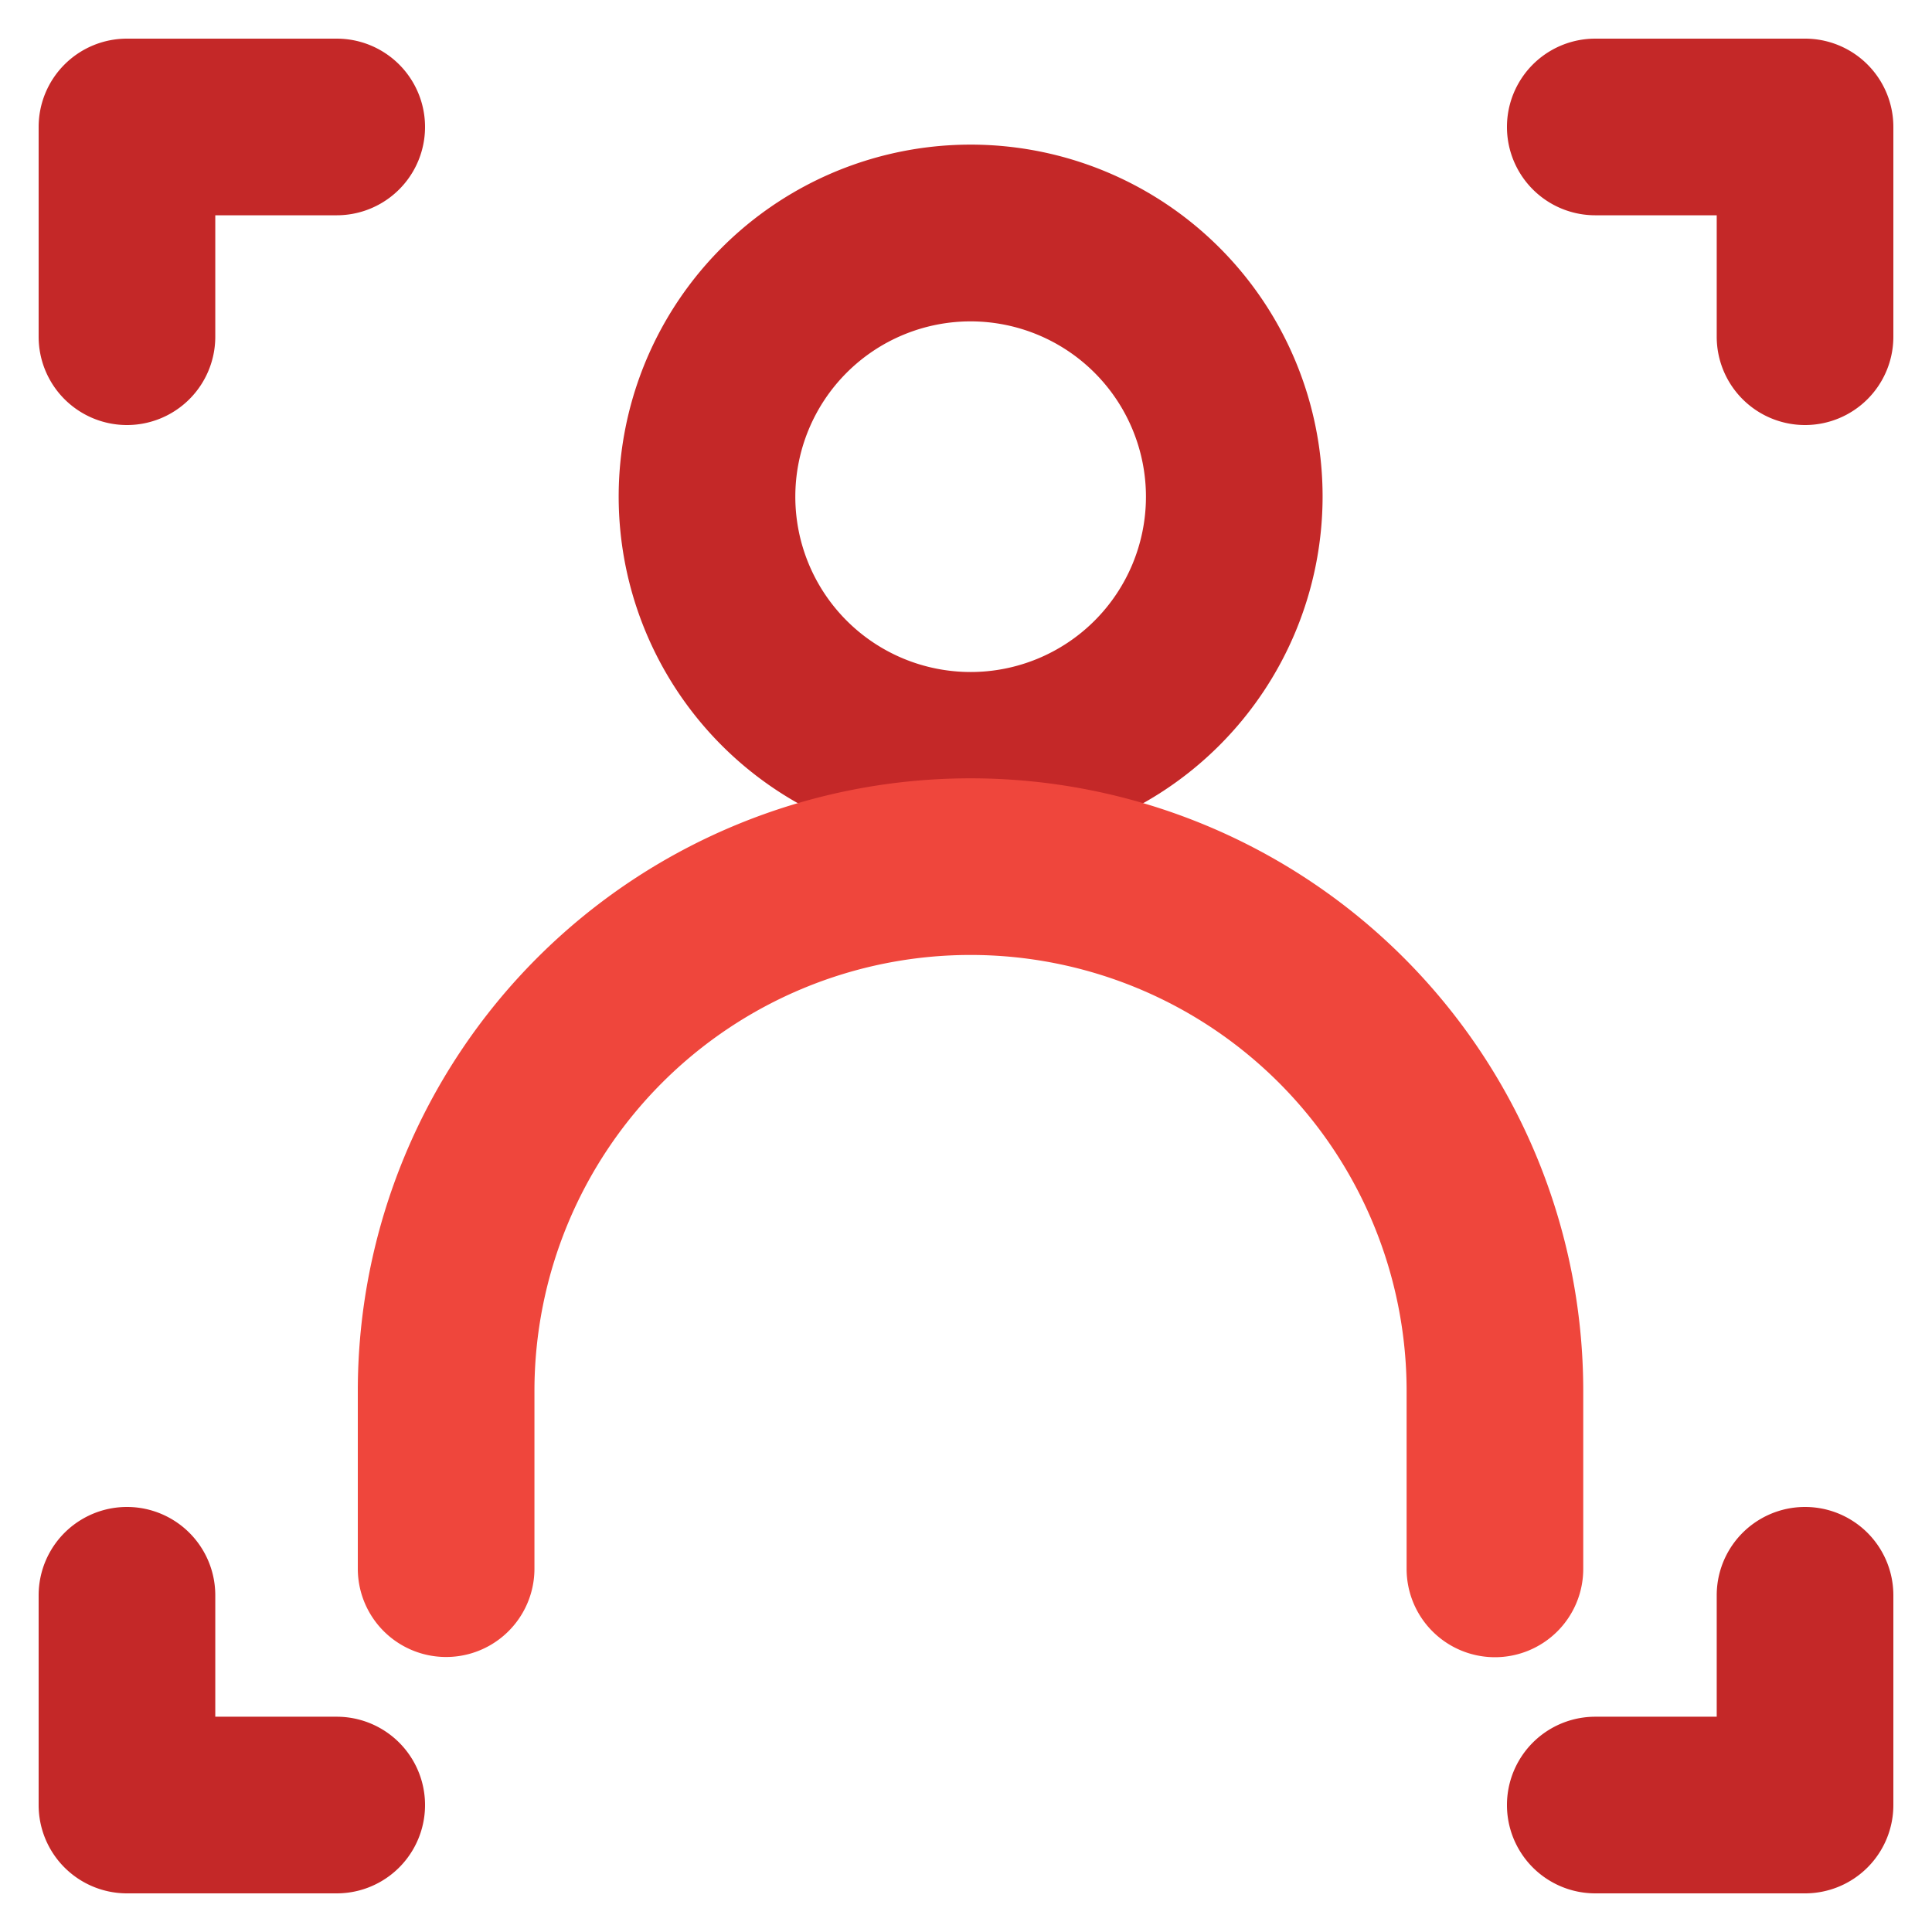
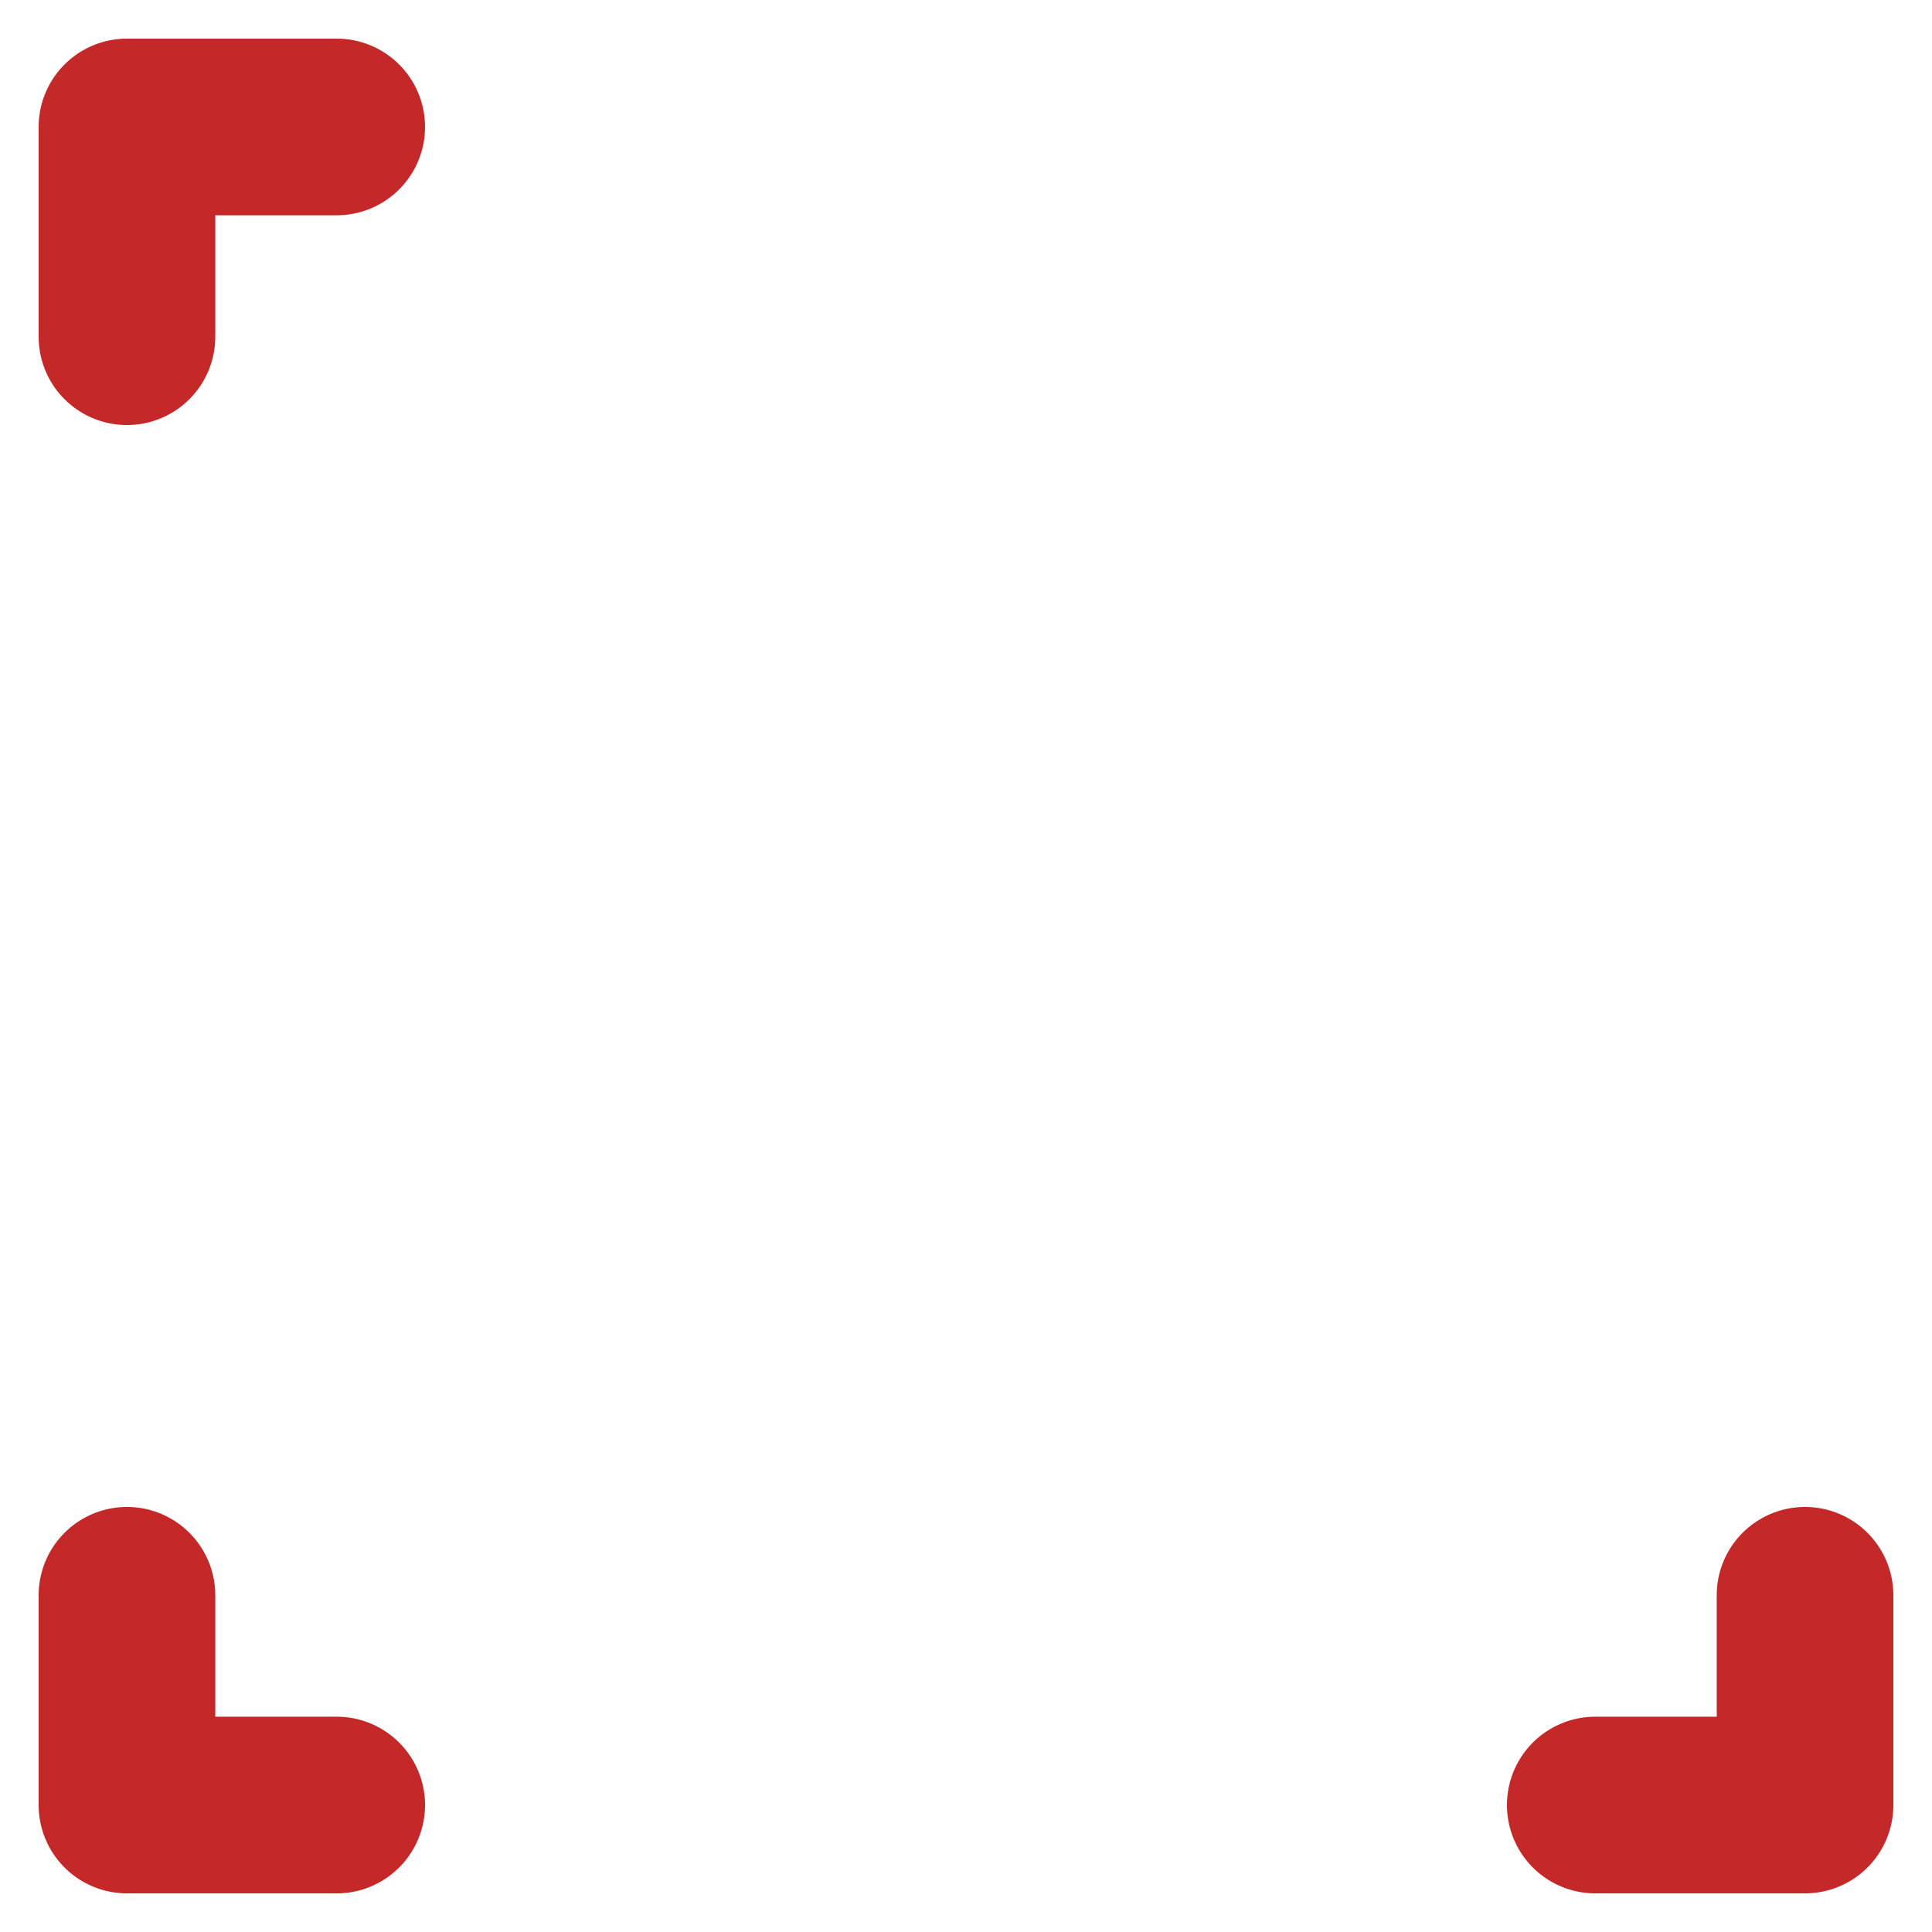
<svg xmlns="http://www.w3.org/2000/svg" id="Layer_1" data-name="Layer 1" viewBox="0 0 175 175">
  <defs>
    <style>.cls-1{fill:#c42828;}.cls-2{fill:#ef463c;}</style>
  </defs>
  <g id="Person_Frame" data-name="Person Frame">
-     <path class="cls-1" d="M87.92,76.86A31.88,31.88,0,1,1,119.8,45,31.91,31.91,0,0,1,87.92,76.86Zm0-47.75A15.88,15.88,0,1,0,103.8,45,15.89,15.89,0,0,0,87.92,29.11Z" />
-     <path class="cls-2" d="M135.41,150.11a8,8,0,0,1-8-8V126a39.49,39.49,0,0,0-79,0v16.09a8,8,0,0,1-16,0V126a55.49,55.49,0,0,1,111,0v16.09A8,8,0,0,1,135.41,150.11Z" />
    <path class="cls-1" d="M30.5,171.5h-19a8,8,0,0,1-8-8v-19a8,8,0,0,1,16,0v11h11a8,8,0,0,1,0,16Z" />
    <path class="cls-1" d="M163.5,171.5h-19a8,8,0,0,1,0-16h11v-11a8,8,0,0,1,16,0v19A8,8,0,0,1,163.5,171.5Z" />
    <path class="cls-1" d="M11.5,38.5a8,8,0,0,1-8-8v-19a8,8,0,0,1,8-8h19a8,8,0,0,1,0,16h-11v11A8,8,0,0,1,11.5,38.5Z" />
-     <path class="cls-1" d="M163.5,38.5a8,8,0,0,1-8-8v-11h-11a8,8,0,0,1,0-16h19a8,8,0,0,1,8,8v19A8,8,0,0,1,163.5,38.5Z" />
  </g>
</svg>